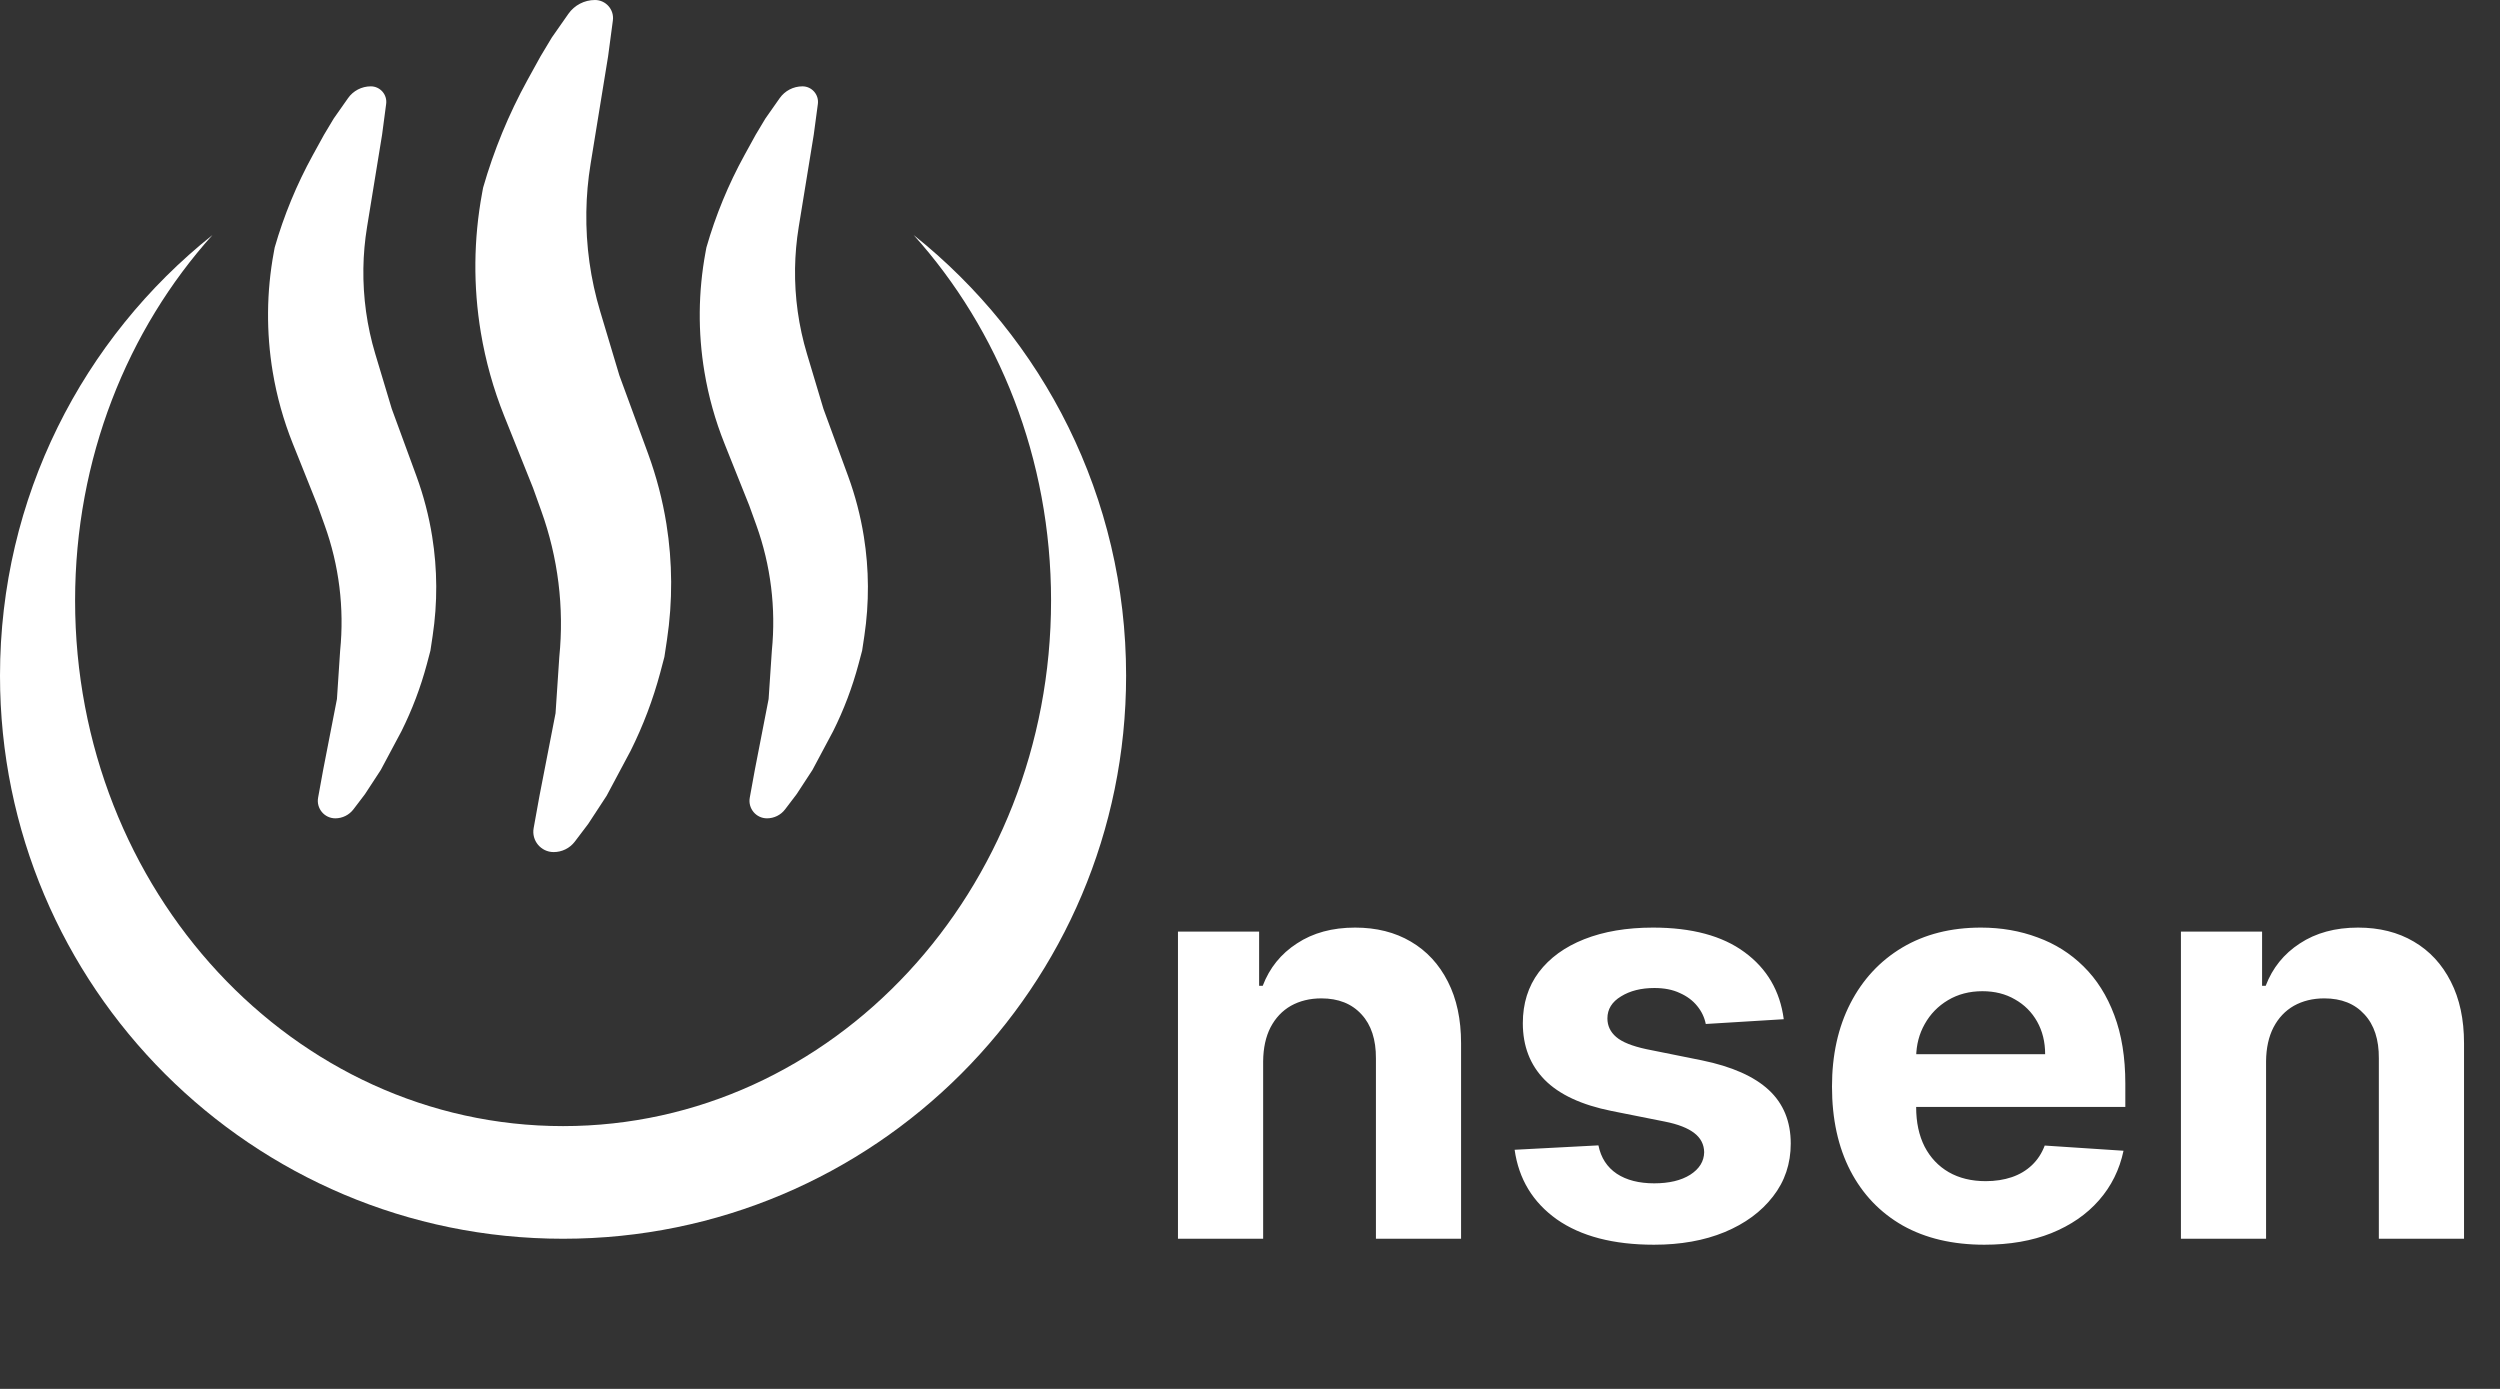
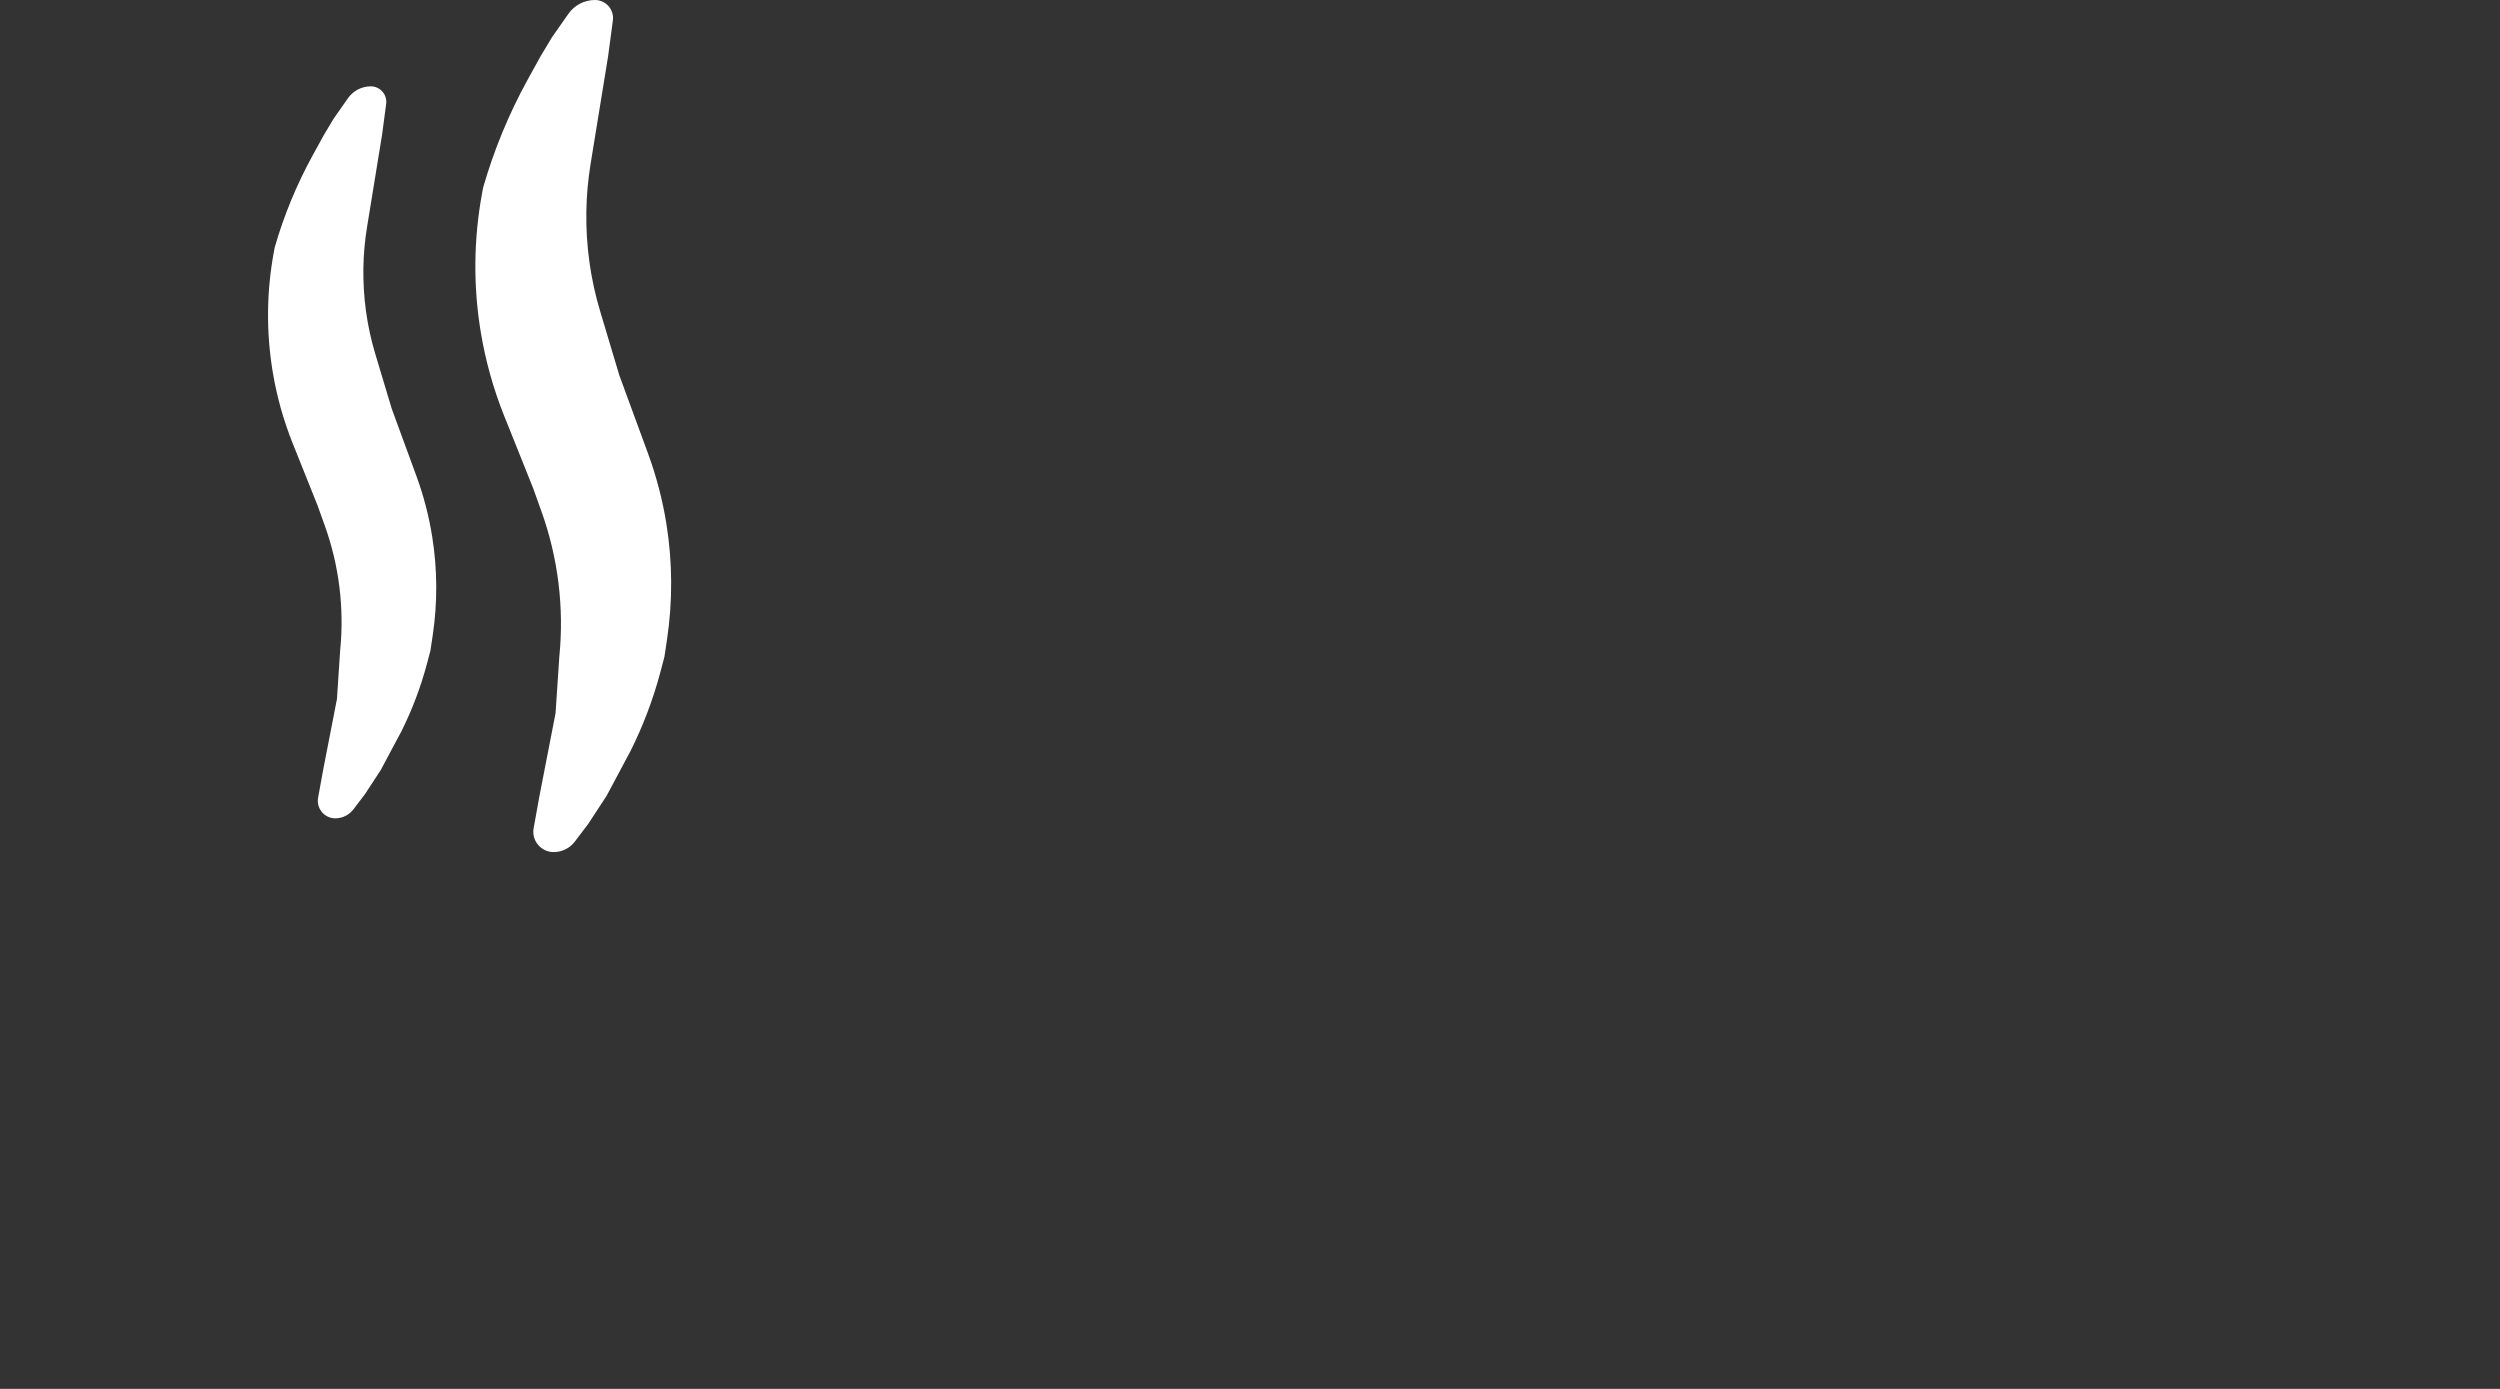
<svg xmlns="http://www.w3.org/2000/svg" width="54" height="30" viewBox="0 0 54 30" fill="none">
  <rect x="0" y="0" width="54" height="30" fill="#333333" stroke="none" />
  <g clip-path="url(#clip0_2304_97)">
-     <path d="M27.284 22.922V26.757H25.444V20.123H27.197V21.293H27.275C27.422 20.907 27.668 20.602 28.014 20.378C28.359 20.15 28.778 20.036 29.27 20.036C29.731 20.036 30.133 20.137 30.475 20.339C30.818 20.54 31.084 20.828 31.274 21.203C31.464 21.574 31.559 22.017 31.559 22.533V26.757H29.72V22.861C29.722 22.455 29.619 22.138 29.409 21.911C29.198 21.68 28.909 21.565 28.541 21.565C28.293 21.565 28.074 21.619 27.884 21.725C27.697 21.832 27.55 21.987 27.443 22.192C27.34 22.393 27.287 22.636 27.284 22.922ZM38.529 22.015L36.845 22.118C36.816 21.974 36.754 21.845 36.659 21.729C36.564 21.611 36.439 21.518 36.283 21.449C36.131 21.377 35.948 21.341 35.735 21.341C35.45 21.341 35.209 21.401 35.014 21.522C34.818 21.64 34.72 21.799 34.72 21.997C34.72 22.156 34.783 22.29 34.91 22.399C35.036 22.508 35.254 22.596 35.562 22.662L36.763 22.904C37.408 23.037 37.889 23.25 38.205 23.543C38.522 23.837 38.68 24.223 38.68 24.701C38.68 25.136 38.552 25.517 38.296 25.845C38.042 26.174 37.694 26.43 37.251 26.614C36.81 26.796 36.302 26.886 35.726 26.886C34.848 26.886 34.148 26.703 33.627 26.338C33.109 25.969 32.805 25.468 32.716 24.835L34.526 24.74C34.58 25.008 34.713 25.212 34.923 25.353C35.133 25.491 35.402 25.56 35.73 25.56C36.053 25.56 36.312 25.498 36.508 25.375C36.706 25.248 36.807 25.085 36.81 24.887C36.807 24.72 36.737 24.583 36.599 24.476C36.46 24.367 36.247 24.283 35.959 24.226L34.81 23.997C34.163 23.867 33.68 23.643 33.364 23.323C33.05 23.003 32.893 22.596 32.893 22.101C32.893 21.675 33.008 21.308 33.238 21C33.472 20.691 33.798 20.454 34.219 20.287C34.642 20.12 35.137 20.036 35.705 20.036C36.542 20.036 37.202 20.213 37.683 20.568C38.166 20.922 38.449 21.404 38.529 22.015ZM42.862 26.886C42.18 26.886 41.592 26.748 41.1 26.472C40.61 26.192 40.233 25.798 39.968 25.288C39.703 24.776 39.571 24.17 39.571 23.47C39.571 22.788 39.703 22.189 39.968 21.673C40.233 21.158 40.606 20.756 41.087 20.468C41.571 20.18 42.138 20.036 42.789 20.036C43.226 20.036 43.634 20.107 44.011 20.248C44.391 20.386 44.722 20.595 45.004 20.874C45.289 21.154 45.511 21.505 45.669 21.928C45.828 22.349 45.907 22.841 45.907 23.405V23.91H40.305V22.77H44.175C44.175 22.505 44.117 22.271 44.002 22.066C43.887 21.862 43.727 21.702 43.523 21.587C43.321 21.469 43.087 21.41 42.819 21.41C42.54 21.41 42.292 21.475 42.076 21.604C41.863 21.731 41.696 21.902 41.575 22.118C41.454 22.331 41.392 22.569 41.389 22.831V23.915C41.389 24.243 41.45 24.527 41.571 24.766C41.695 25.005 41.869 25.189 42.093 25.319C42.318 25.448 42.584 25.513 42.892 25.513C43.097 25.513 43.284 25.484 43.454 25.427C43.624 25.369 43.769 25.282 43.89 25.167C44.011 25.052 44.103 24.911 44.166 24.744L45.868 24.856C45.782 25.265 45.605 25.622 45.337 25.927C45.072 26.23 44.729 26.466 44.309 26.636C43.892 26.803 43.409 26.886 42.862 26.886ZM48.947 22.922V26.757H47.108V20.123H48.861V21.293H48.939C49.086 20.907 49.332 20.602 49.677 20.378C50.023 20.15 50.442 20.036 50.934 20.036C51.395 20.036 51.797 20.137 52.139 20.339C52.482 20.54 52.748 20.828 52.938 21.203C53.128 21.574 53.223 22.017 53.223 22.533V26.757H51.383V22.861C51.386 22.455 51.283 22.138 51.072 21.911C50.862 21.68 50.573 21.565 50.204 21.565C49.957 21.565 49.738 21.619 49.548 21.725C49.361 21.832 49.214 21.987 49.107 22.192C49.004 22.393 48.95 22.636 48.947 22.922Z" fill="white" />
-     <path fill-rule="evenodd" clip-rule="evenodd" d="M22.703 12.973C22.703 19.242 17.983 24.324 12.162 24.324C6.341 24.324 1.622 19.242 1.622 12.973C1.622 9.904 2.752 7.12 4.589 5.077C1.793 7.305 0 10.741 0 14.595C0 21.312 5.445 26.757 12.162 26.757C18.879 26.757 24.324 21.312 24.324 14.595C24.324 10.741 22.532 7.305 19.735 5.077C21.572 7.12 22.703 9.904 22.703 12.973Z" fill="white" />
    <path d="M12.277 0.299C12.408 0.112 12.623 0 12.851 0C13.087 0 13.27 0.208 13.238 0.442L13.135 1.216L12.757 3.539C12.701 3.882 12.67 4.229 12.665 4.576C12.654 5.305 12.755 6.031 12.965 6.729L13.378 8.108L13.999 9.8C14.179 10.293 14.312 10.801 14.395 11.319C14.527 12.147 14.531 12.989 14.407 13.818L14.351 14.189L14.261 14.53C14.105 15.112 13.891 15.677 13.622 16.216L13.103 17.189L12.705 17.797L12.415 18.18C12.307 18.322 12.138 18.405 11.959 18.405C11.685 18.405 11.477 18.157 11.527 17.887L11.653 17.189L12 15.405L12.081 14.189C12.188 13.122 12.055 12.044 11.691 11.034L11.514 10.54L11.027 9.324L10.889 8.98C10.657 8.4 10.489 7.798 10.386 7.182C10.22 6.185 10.229 5.168 10.413 4.174L10.435 4.054C10.667 3.246 10.988 2.466 11.393 1.729L11.676 1.216L11.919 0.811L12.277 0.299Z" fill="white" />
-     <path d="M16.84 2.122C16.953 1.961 17.137 1.865 17.333 1.865C17.536 1.865 17.692 2.044 17.666 2.245L17.577 2.91L17.252 4.905C17.204 5.199 17.178 5.497 17.173 5.796C17.164 6.422 17.251 7.046 17.431 7.645L17.786 8.83L18.319 10.283C18.474 10.707 18.588 11.144 18.659 11.589C18.773 12.299 18.776 13.023 18.67 13.735L18.622 14.054L18.544 14.346C18.41 14.847 18.227 15.332 17.995 15.795L17.549 16.631L17.208 17.153L16.958 17.482C16.866 17.604 16.721 17.676 16.567 17.676C16.331 17.676 16.153 17.462 16.195 17.23L16.304 16.631L16.602 15.099L16.672 14.054C16.763 13.137 16.649 12.211 16.337 11.344L16.184 10.92L15.766 9.875L15.648 9.579C15.449 9.081 15.304 8.563 15.216 8.034C15.073 7.178 15.081 6.304 15.239 5.451L15.258 5.347C15.457 4.653 15.733 3.983 16.081 3.35L16.323 2.91L16.532 2.561L16.84 2.122Z" fill="white" />
    <path d="M7.516 2.122C7.628 1.961 7.813 1.865 8.009 1.865C8.212 1.865 8.368 2.044 8.341 2.245L8.253 2.91L7.928 4.905C7.88 5.199 7.853 5.497 7.849 5.796C7.84 6.422 7.926 7.046 8.106 7.645L8.462 8.83L8.995 10.283C9.15 10.707 9.264 11.144 9.335 11.589C9.449 12.299 9.452 13.023 9.345 13.735L9.297 14.054L9.22 14.346C9.086 14.847 8.902 15.332 8.671 15.795L8.225 16.631L7.884 17.153L7.634 17.482C7.541 17.604 7.396 17.676 7.243 17.676C7.007 17.676 6.829 17.462 6.871 17.23L6.98 16.631L7.278 15.099L7.347 14.054C7.439 13.137 7.325 12.211 7.012 11.344L6.86 10.92L6.442 9.875L6.323 9.579C6.124 9.081 5.979 8.563 5.891 8.034C5.749 7.178 5.756 6.304 5.914 5.451L5.933 5.347C6.132 4.653 6.409 3.983 6.757 3.35L6.999 2.91L7.208 2.561L7.516 2.122Z" fill="white" />
  </g>
  <defs>
    <clipPath id="clip0_2304_97">
      <rect width="53.514" height="30" fill="white" />
    </clipPath>
  </defs>
</svg>